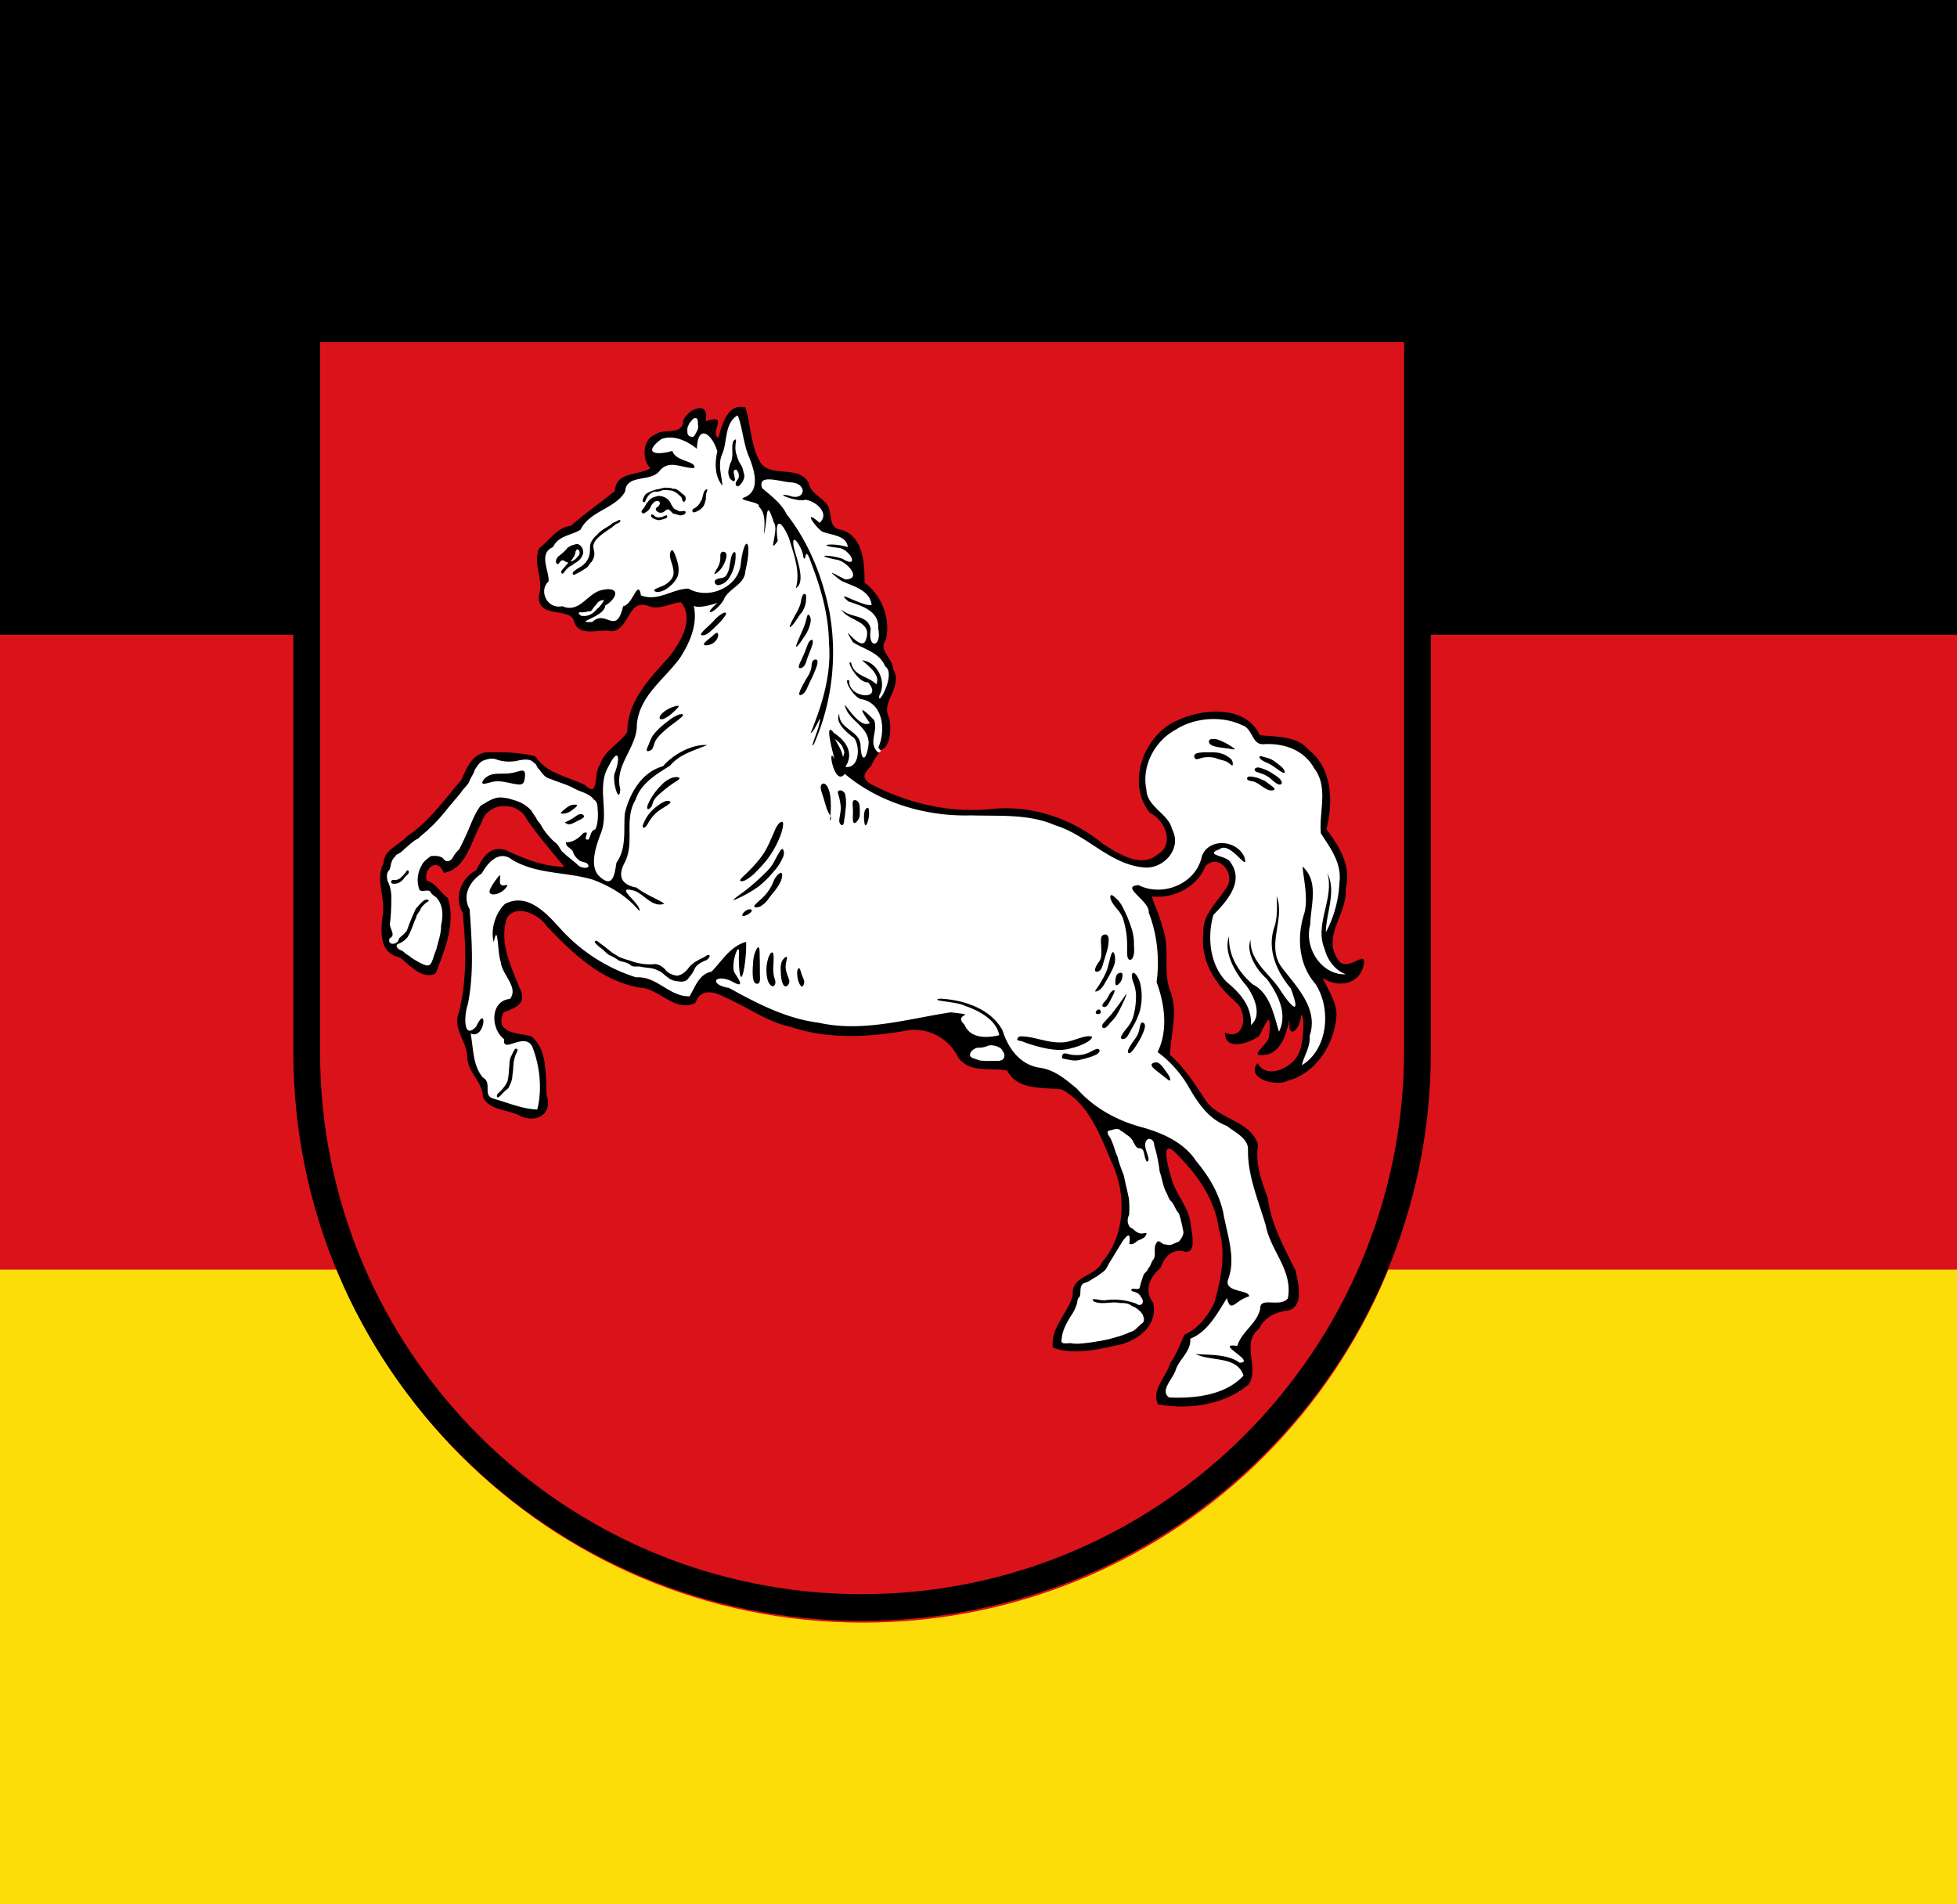
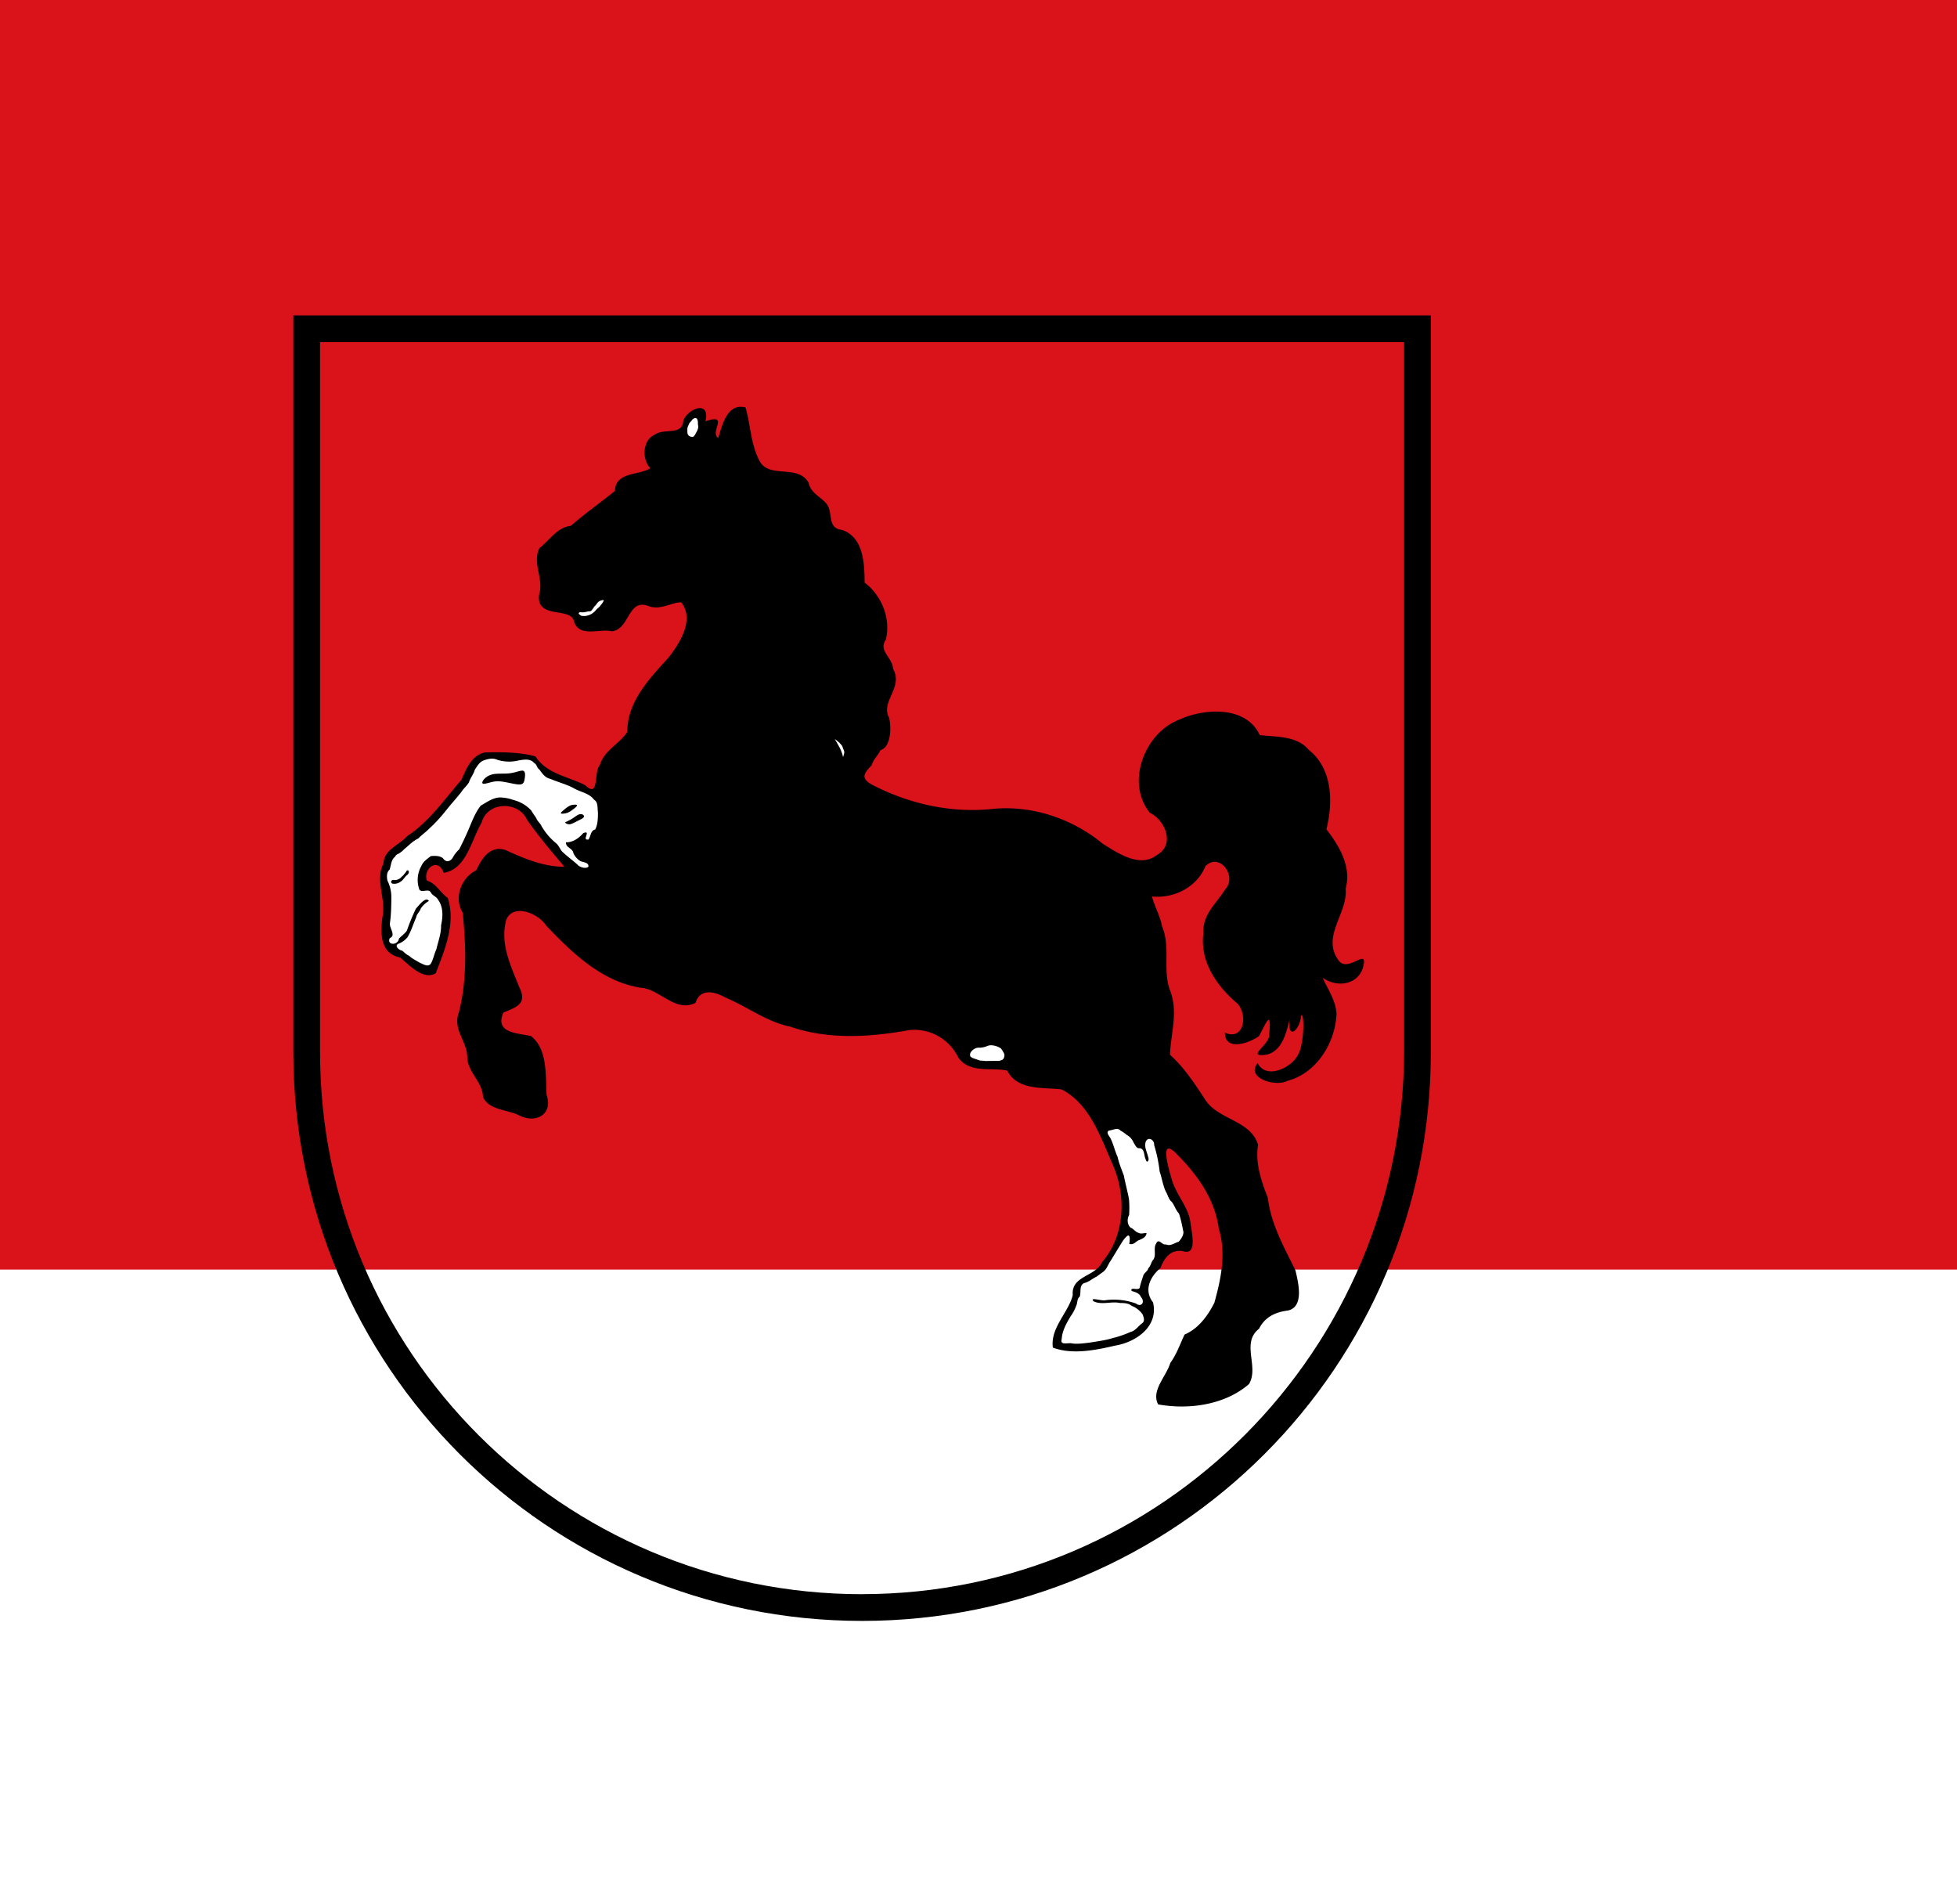
<svg xmlns="http://www.w3.org/2000/svg" fill="none" viewBox="0 0 37 36">
-   <path fill="#fcdd09" d="M45.659 0h-55.2v36h55.2z" />
  <path fill="#da121a" d="M45.659 0h-55.2v24h55.2z" />
-   <path fill="#000" d="M45.659 0h-55.2v12h55.2z" />
-   <path fill="#da121a" d="M16.314 30.675c-5.925 0-10.729-4.803-10.729-10.728V6.044h21.457v13.903c0 5.925-4.803 10.728-10.728 10.728" />
  <path fill="#000" d="M27.052 19.89c0 5.938-4.814 10.752-10.753 10.752-5.94 0-10.753-4.814-10.753-10.753V5.962h21.506zM16.3 30.136c5.66 0 10.247-4.625 10.247-10.284V6.468H6.051V19.89c0 5.659 4.588 10.247 10.248 10.247" />
  <path fill="#000" d="M16.647 14.18c.197-.053.209-.423.163-.611-.168-.307.275-.574.075-.924-.01-.216-.285-.344-.137-.551.098-.404-.08-.84-.401-1.08-.003-.361-.018-.863-.432-.997-.276-.033-.162-.306-.278-.48-.122-.156-.303-.203-.349-.41-.202-.363-.756-.064-.931-.421-.165-.311-.166-.684-.262-1.003-.346-.09-.443.337-.515.577-.172-.112.223-.473-.243-.315.098-.41-.332-.242-.418-.015-.018.296-.359.134-.54.268-.237.103-.244.47-.083.634-.213.137-.658.063-.67.428-.276.226-.558.42-.832.66-.263.03-.402.273-.596.422-.14.29.088.577-.006.883-.056.472.611.219.66.505.104.309.487.128.717.184.342-.039.298-.628.692-.477.214.085.434-.068.617-.071.258.322-.021.767-.235 1.041-.357.395-.783.829-.783 1.408-.144.227-.436.347-.52.63-.118.125-.004.642-.276.378-.329-.168-.724-.21-.94-.544-.3-.082-.644-.082-.954-.075-.26.054-.355.316-.447.52-.309.353-.61.793-1.022 1.06-.151.173-.441.254-.451.52-.168.318.06.677-.022 1.027-.033.31-.042.67.336.75.187.15.43.43.673.3.175-.447.383-.95.23-1.425-.149-.105-.216-.274-.398-.33-.071-.239.217-.441.32-.145.435-.074.517-.613.716-.947.106-.404.697-.421.862-.053.21.3.48.62.705.885-.4 0-.774-.161-1.122-.32-.29-.086-.444.17-.545.385-.29.147-.427.519-.257.804.063.63.084 1.27-.072 1.883-.126.333.168.553.158.867.027.287.29.45.298.734.121.26.475.23.711.36.323.14.612-.056.491-.401-.019-.369.02-.864-.292-1.11-.245-.061-.699-.05-.524-.447.229-.095.458-.159.304-.469-.161-.408-.375-.83-.25-1.287.14-.316.61-.114.753.111.491.515 1.042 1.054 1.782 1.176.364.018.66.479 1.043.286.086-.27.343-.224.559-.103.417.174.783.462 1.234.554.727.25 1.514.198 2.26.062a.925.925 0 0 1 .914.52c.22.306.616.183.925.247.198.38.665.313 1.03.357.521.27.73.88.95 1.386.28.603.255 1.37-.186 1.88-.124.276-.585.252-.554.621-.074.32-.428.62-.376.993.36.138.804.05 1.176-.037.394-.064.826-.36.718-.817-.178-.226-.06-.482.139-.648.078-.197.187-.35.416-.324.299.107.169-.37.152-.542-.042-.304-.283-.531-.36-.837-.06-.2-.23-.796.102-.453.386.389.718.844.794 1.41.144.466.042.95-.084 1.402-.127.25-.302.488-.563.6-.087.183-.146.365-.27.537-.077.259-.366.52-.23.783.584.105 1.262.01 1.718-.384.197-.327-.156-.775.19-1.046.109-.218.305-.315.544-.344.314-.069.199-.525.145-.758-.215-.44-.462-.87-.522-1.37-.124-.32-.243-.665-.185-1.005-.144-.474-.77-.47-1.009-.868-.192-.292-.388-.593-.657-.835.015-.396.161-.818 0-1.22-.142-.382.016-.82-.15-1.209-.036-.198-.144-.38-.19-.563.424.043.855-.182 1.013-.577.271-.258.603.196.37.444-.158.256-.434.478-.41.821-.074.548.258 1.014.649 1.342.2.243.1.702-.243.544 0 .364.473.194.646.064.157-.3.234-.501.189.005-.023.182-.449.406-.038.346.294-.08.363-.422.426-.662-.044.427.212.17.215-.08.073-.046.056.547-.05.734-.123.261-.608.488-.769.17-.234.275.335.457.561.335.557-.144.911-.726.93-1.274-.018-.252-.165-.46-.263-.675.264.185.65.143.76-.182.126-.446-.296.139-.474-.17-.299-.443.194-.873.15-1.335.114-.418-.125-.81-.364-1.12.13-.516.115-1.15-.336-1.503-.222-.268-.612-.24-.924-.277-.256-.557-1.046-.514-1.534-.288-.649.255-1.005 1.192-.544 1.757.295.142.48.606.133.796-.317.255-.743-.036-1.024-.212-.57-.47-1.323-.729-2.073-.659-.791.088-1.603-.097-2.3-.463-.215-.124-.132-.217.006-.364.033-.118.122-.182.165-.285" />
-   <path fill="#fff" d="M16.608 14.228c-.21-.178.002-.407-.082-.615-.263-.269-.298-.247-.08.056-.17.1-.392-.255-.475-.347.058.305.438.385.453.723-.034.334-.145.391-.154.033-.027-.276-.409-.29-.403-.585-.09.168.148.358.283.461.12.165.095.58-.168.544.175-.263.005-.502-.214-.64-.18-.24-.046.28.01.491-.145-.294-.005.544.194.28.65.55 1.542.81 2.388.785.533.017 1.09-.033 1.594.189.616.187 1.043.76 1.712.798.361.006.682-.377.495-.722-.07-.305-.48-.42-.487-.76-.094-.443.165-.918.555-1.125.35-.229.876-.27 1.256-.084.204.06.18.38.412.358.38-.022.76.11.95.457.276.357.086.828.126 1.23.182.28.4.565.351.931a2.2 2.2 0 0 1-.256.937c.003-.375.204-.76.027-1.122.14.487-.251.964-.05 1.442.053.216.217.417.404.475-.465.023-.798-.502-.677-.942.009-.363.17-.814-.146-1.094.019.225.109.59.037.873-.15.45-.113.978.202 1.338.313.468.244 1.244-.25 1.543.022-.141.168-.353.144-.548.178-.515-.242-.928-.518-1.29-.318-.415.067-.925-.105-1.359.01.155.021.411-.048.604-.134.42.055.83.316 1.143.206.549.01.342-.178.064-.192-.327-.595-.555-.583-.984-.09.24.107.562.304.735.204.275.407.66.234 1.002-.096-.305-.163-.725-.498-.896-.263-.23-.463-.538-.445-.906-.108.27.091.646.28.877.174.196.367.606.133.798.02-.348-.206-.607-.456-.81-.323-.323-.375-.847-.254-1.27.25-.257.595-.631.318-1.001-.072-.126-.505-.125-.204-.24.205-.17.56.47.474.153-.14-.334-.671-.376-.806-.023-.104.518-.734.78-1.197.548-.364.022.221.301.192.518.16.41.209.874.149 1.315.155.422.22.91.019 1.324.233.164.459.423.608.693.167.287.369.577.698.7.156.121.417.241.403.459-.007.484.198.957.335 1.421.09.482.521.856.418 1.384-.157.179-.528-.045-.522.193-.056.28-.357.436-.432.704-.464-.067.372.3.043.318-.226-.174-.623-.144-.832-.166.291.149.783.029.905.409-.342.372-.922.435-1.404.413-.192-.123.083-.366.125-.53.079-.212.289-.343.273-.581.333-.13.51-.481.693-.767.074.301.155.036.42-.032.003-.134-.489-.069-.396-.327.152-.404-.024-.85-.094-1.259-.084-.374-.27-.681-.508-.968-.232-.352-.614-.524-1.006-.638-.486-.125-.934-.372-1.252-.735-.208-.171-.412-.351-.692-.395-.379-.048-.61-.368-.716-.71-.225-.413-.747-.579-1.185-.597-.216.041.34.057.468.133.268.091.6.262.656.557-.223.055-.546.071-.656-.197-.243-.226.314-.169-.262-.235-.823.126-1.661.384-2.5.196-.612-.077-1.163-.365-1.692-.657-.366-.058-.292-.268.035-.135.216.125.22.073.079-.139-.11-.14.114-.743.072-.295.016.806.156.059.138-.302-.298.083-.453.356-.653.563-.24.048-.309.29-.415.466-.382.013-.616-.386-1.012-.358a3.25 3.25 0 0 1-1.387-.872c-.269-.294-.639-.748-1.09-.517-.184.167-.281.5-.213.724.083-.415.07.234.131.368.017.243.344.48.177.704-.387.038-.367.576-.111.763-.044.29.385-.149.53.14.146.368.191.814.094 1.189-.275-.008-.57-.134-.825-.205-.22-.064-.015-.295-.202-.4-.195-.23-.178-.551-.232-.832.282.125.318-.592.104-.13-.251.267-.227-.233-.158-.418.121-.59.077-1.21.035-1.8-.149-.272.007-.53.231-.68.113-.204.328-.452.577-.254.468.275 1.012.223 1.517.372.344.128.655.317.883.594.056-.124-.524-.504-.088-.381.185.07.34.326.563.242-.15-.099-.37-.176-.527-.304-.287-.052-.367-.214-.218-.486.184-.37-.024-.809.2-1.176.099-.312.401-.484.653-.644.18-.216.452-.285.7-.388-.271-.021-.632.163-.835.4-.396.107-.633.508-.723.896-.024.322.038.651-.158.93-.032.21-.064.487-.309.267-.213-.18-.082-.567.008-.808.177-.412-.087-.89.158-1.293.172-.345.226-.178.12.117-.075.132.077.649.096.326-.121-.454.32-.784.314-1.222.044-.545.527-.86.818-1.265.181-.28.336-.628.258-.98.117.065.486-.069.45-.058-.311.27-.063.215.11-.044.08-.227.406-.288.416-.563.139-.578-.015-.717-.088-.132-.04.443-.605.692-.988.471-.304.003-.577.254-.899.128-.058-.33-.151.18-.337.204-.134.575-.326.048-.582.299-.39.017.234-.092.242-.309.25-.153.285-.383-.086-.289-.26.074-.404.438-.725.299-.28.065-.455-.289-.257-.47.007-.218-.197-.524.083-.648.106-.222.344-.215.52-.328.174-.358.656-.393.843-.721.022-.34.49-.167.656-.397.195-.22.423-.033.652-.049.038-.136-.357-.117-.415-.323-.301.091-.568.05-.212-.22.238-.099.516.05.675.18.018-.492.293-.274.387.05-.049.212-.053.473.095.645-.003-.153-.096-.392-.002-.598.103-.237.037-.58.291-.728.094.221.107.548.221.798.092.234.22.632-.096.754-.162.054.335.086.272.17.144.13.11.351.1.526.074-.274.026-.729.186-.226.109.135-.13.646.075.351-.067-.459.072-.39.212-.053.091.305.221.635.13.948.199-.12.01-.564-.04-.785-.055-.332.183.057.18.189.062.168.015-.286.154.13.187.483.327.983.333 1.507.049.584-.127 1.156-.346 1.693.08-.004.25-.519.144-.096-.02.074-.174.453-.077.298a4.33 4.33 0 0 0 .288-2.489c-.135-.674-.391-1.312-.809-1.845-.102-.21-.297-.35-.464-.494-.099-.29.358-.112.559-.108.316.03.25.369-.054.247-.327-.059.19.138.307.08.194.017.478.257.275.437-.3-.264-.132.02.039.16.165.077.469.065.494.299-.271-.09-.65-.038-.18.013.226.021.41.41.081.208-.239-.082-.567-.077-.129.014.184.01.524.368.181.376-.232-.114-.393-.22-.086.02.216.108.546.168.584.462-.166.04-.734-.325-.44-.066.243.083.586.172.563.508.078.358-.205.408-.14.013-.056-.284-.395-.202-.556-.372.115.226.585.208.47.557-.077.33-.543-.429-.252.064.218.14.5.19.611.457.22.145-.17.816-.108.542.14-.256-.041-.63-.33-.656.121.105.358.283.269.453-.154-.159-.424-.15-.475-.407-.113-.075.12.385.32.37.307.356-.38.305-.356-.034-.137-.07.094.359.252.356.395.093.435.585.304.897-.016.051.101.066-.004.11" />
  <path fill="#fff" d="M18.745 19.76a.36.36 0 0 1 .175.057c.025.025.04.058.058.087a.1.1 0 0 1 .005.085c-.007.024-.023.047-.048.051a.16.16 0 0 1-.087.015l-.22.002c-.035-.006-.071-.004-.106-.01l-.126-.044c-.02-.006-.034-.02-.05-.032a.09.09 0 0 1 .013-.086.2.2 0 0 1 .082-.066.16.16 0 0 1 .08-.013.4.4 0 0 0 .133-.027.2.2 0 0 1 .09-.019M13.128 7.905c.017 0 .038-.004.05.012.02.034.016.074.018.112.014.046-.003.095-.026.135-.017.03-.03.063-.056.088-.02.013-.046.004-.067-.001a.08.08 0 0 1-.05-.075c-.002-.04-.006-.08.01-.116l.028-.063c.008-.013.022-.022.032-.034s.02-.03.033-.04m-1.684 3.421c-.01.045-.045.076-.07.112-.023.029-.055.048-.078.076a.3.3 0 0 1-.22.114c-.026-.003-.057.003-.077-.018l-.028-.023c-.008-.022.018-.035.037-.031.03.005.06 0 .09-.005.023-.003.045-.013.07-.012.018 0 .039-.005.048-.023q.027-.032.05-.07c.037-.026.051-.075.092-.097a.16.16 0 0 1 .087-.023M7.5 16.155a.4.4 0 0 0 .14-.1c.088-.072.165-.156.268-.204.065-.069.147-.122.212-.192.12-.107.225-.228.325-.353.092-.117.194-.225.284-.343.04-.063.106-.113.14-.18.025-.081.086-.147.107-.23.047-.07.089-.149.17-.178s.17-.051.252-.013a.75.75 0 0 0 .414.012c.097-.016.217-.036.287.05.053.024.048.092.098.122.054.076.111.159.209.178.15.066.311.102.455.184.125.069.282.088.371.211.08.046.06.154.073.231 0 .112 0 .227-.051.33-.092.024-.08.122-.127.19-.142.025.064-.186-.1-.12-.082.094-.194.176-.326.173-.008.104.125.107.14.204a.33.33 0 0 0 .131.15c.055.027.162.023.153.107-.044.046-.168.013-.212-.044-.096-.085-.202-.16-.292-.25-.038-.05-.062-.115-.114-.155a1.2 1.2 0 0 1-.27-.32c-.024-.057-.078-.09-.098-.149-.033-.05-.064-.091-.094-.143a.67.67 0 0 0-.335-.199.8.8 0 0 0-.256-.049c-.138.004-.248.09-.364.154-.08.1-.132.217-.182.334a6 6 0 0 1-.226.493.6.6 0 0 0-.117.148c-.047.086-.133.107-.19.02-.064-.05-.156-.047-.23-.04-.063.05-.14.098-.173.176a.54.54 0 0 0-.042.46c.053.064.18-.037.221.061.035.054.105.072.133.13.1.14.091.321.055.481.004.157-.055.305-.09.457-.04.084-.055.18-.099.26-.051.087-.149.016-.217-.011-.068-.042-.14-.074-.198-.13-.05-.02-.088-.062-.132-.097-.053-.007-.154-.085-.075-.128a.4.4 0 0 0 .178-.128c.069-.114.107-.249.162-.372.011-.066.068-.106.088-.169a.45.45 0 0 1 .153-.142c-.058-.093-.185.08-.246.146a4 4 0 0 0-.17.414c-.04.06-.104.102-.15.15-.018.137-.239.13-.173-.008.124-.051-.013-.188.002-.28.022-.159.026-.32.027-.48a.7.7 0 0 0-.074-.327c-.014-.072-.019-.156.042-.208.028-.086.027-.19.108-.248.002-.02.02-.028.033-.04m14.168 7.159c-.052-.003-.098.022-.148-.003-.06-.015-.095-.079-.155-.1-.062-.063-.067-.164-.025-.24a2 2 0 0 0-.003-.298c-.027-.149-.069-.295-.096-.443-.043-.118-.093-.233-.119-.356-.05-.108-.075-.224-.125-.332-.018-.05-.113-.134-.033-.167.07-.005.159-.065.213.003.039.019.08.048.113.078.063.033.11.087.137.153.031.044.05.11.116.101.094.016.074.141.11.21.02.089.074.021.048-.038-.02-.096-.08-.193-.048-.292.042-.106.166-.045.16.061q.075.246.104.5c.044.125.06.261.117.38.038.06.05.145.11.192.056.068.075.157.137.22.04.114.062.236.086.355-.004.073-.045.125-.089.18-.08.021-.155.09-.242.05-.079.022-.132-.13-.187-.014-.056.095.01.21-.052.303-.044.046-.046.119-.095.163-.012.06-.083.085-.097.147-.025.074-.05.147-.066.223-.029.057-.186-.026-.152.059.068.02.145.04.175.112.087.098.008.204-.095.124a1.24 1.24 0 0 0-.574-.062c-.064.022-.315-.07-.222.023.16.072.331-.006.496.03.078 0 .16.003.223.055a.44.44 0 0 1 .206.163c.02.057.048.122-.012.167-.073.053-.125.14-.219.163a2 2 0 0 1-.334.115c-.141.044-.29.061-.436.086-.11.012-.22.03-.33.016-.07-.022-.239.046-.2-.083.01-.158.09-.3.17-.432a.8.8 0 0 0 .104-.198c.03-.056.01-.13.067-.172.029-.084-.014-.208.081-.256.09-.018.156-.084.237-.122l.119-.087c.078-.052.096-.146.15-.216q.098-.163.198-.325a.6.6 0 0 1 .09-.121c.089-.093.073.069.061.13.08.022.11-.03.17-.066.064-.024.151-.058.157-.138m-5.893-9.341.04.032.042.035q.022.022.042.046.01.01.015.023.009.015.013.034c.004.014.013.027.017.041a.1.1 0 0 1 .002.078l-.012.043c-.003.006-.006.011-.006 0a.7.7 0 0 0-.055-.154c-.03-.06-.066-.118-.098-.177" />
  <path fill="#000" d="M13.911 8.308c-.041.004-.057.05-.061.085-.015.096.009.193-.014.288-.002.036-.024.065-.036.098-.008.04-.022.08-.028.121a.2.2 0 0 0 .015.111.08.08 0 0 0 .035.055l.033.029c.046.011.046-.045.032-.072.003-.038-.02-.072-.014-.108-.002-.039.059-.05.068-.012.03.04.036.097.019.144a.3.3 0 0 0-.045.072c-.02.036.012.097.055.066a.3.3 0 0 0 .078-.096c.02-.043.036-.094.015-.14q-.01-.05-.025-.098c-.008-.035-.034-.062-.047-.095-.02-.02-.026-.047-.037-.073a.5.5 0 0 1-.027-.088c-.018-.031-.017-.068-.023-.103q-.001-.057.005-.115a.13.13 0 0 0 .002-.069m-1.334.908c-.037.013-.079.013-.115.03a.3.3 0 0 0-.097.022c-.047.01-.087.035-.13.055-.045.027-.068.078-.083.127-.017.04.04.063.05.02a.4.4 0 0 1 .05-.09.2.2 0 0 1 .064-.062c.027-.013.055-.03.086-.024a.2.2 0 0 0 .11-.023.3.3 0 0 1 .11-.006c.036.006.073.004.106.02a.26.26 0 0 1 .106.071c.03.018.056.048.064.082-.007.034.039.07.056.029a.09.09 0 0 0-.025-.113c-.025-.016-.05-.032-.067-.057-.029-.013-.05-.04-.08-.05-.031-.01-.066-.003-.095-.021-.034-.005-.07 0-.105-.007zm.781.031c-.017.017-.042.027-.048.053-.016.037-.02.077-.033.114 0 .018-.011.034-.017.05-.02.012-.018.034-.03.05-.014.014-.019.033-.036.043-.018.016-.032.039-.057.045-.017.01-.036.02-.046.039-.007.02.005.049.03.044a.2.2 0 0 0 .074-.028c.017-.004.03-.018.043-.027q.028-.017.047-.042c.01-.013.024-.026.026-.043l.016-.037c.005-.013.003-.036.014-.05.003-.017.008-.035.004-.053a.3.3 0 0 1 .028-.133c.004-.01-.006-.021-.015-.025" />
  <path fill="#000" d="M12.44 9.374c-.034.013-.07.02-.103.035a.24.24 0 0 0-.093.086c-.027.018-.034.052-.052.077-.014.028-.037.051-.055.077-.027.033.022.077.052.048.028-.02.06-.033.08-.063.024-.023.032-.056.048-.085a.3.3 0 0 1 .066-.069c.029-.01.073-.017.09.016.011.037-.018.072-.046.092-.037.014-.037.06-.003.079.027.029.069.03.105.02.037-.011.056-.054.096-.056.023-.006.035.016.05.028l.056.053c.044.003.084.022.125.032.036-.003.08-.01.101-.04.024-.036-.02-.052-.05-.041-.024-.002-.052.012-.075-.003l-.083-.04a.4.4 0 0 1-.075-.121.3.3 0 0 0-.08-.084.3.3 0 0 0-.154-.04m-.127.35c-.003.013-.006.027 0 .04.012.025.04.037.064.047a.4.4 0 0 0 .063.02c.03.003.058-.007.086-.014.015-.002.03-.009.044-.012.019-.005.04-.015.045-.035.004-.01-.004-.019-.007-.028a.12.12 0 0 0-.068.021.1.1 0 0 1-.037.012q-.027.006-.055.005c-.019.002-.036-.009-.054-.013-.007-.007-.02-.008-.023-.02a.1.1 0 0 0-.031-.02zm-.609.103c-.039.025-.082.042-.124.061-.043.043-.1.071-.15.104a.5.5 0 0 0-.144.12.4.4 0 0 0-.104.125c-.038.06-.022.133-.031.199a.34.34 0 0 1-.117.235c-.049.048-.116.07-.165.115-.036.011-.068.09-.006.076a1.5 1.5 0 0 0 .238-.139c.033-.03.046-.074.082-.101a.3.3 0 0 0 .053-.126c.008-.062-.019-.122-.018-.184a.25.25 0 0 1 .085-.142c.066-.07.15-.12.229-.177.045-.025.08-.064.124-.092.029-.007.115-.054.053-.073zm-.803.458c-.035.003-.066.024-.102.024-.018.024-.05.027-.07.047-.02.029-.045.051-.069.076q-.04.035-.082.069a.15.15 0 0 0-.062.081c-.007.026-.007.059.013.078.024.013.041-.016.054-.032.014-.023.04-.045.068-.035.025.009.045.034.074.032.035.017-.016.05-.03.067-.011.025-.039.037-.05.061-.021.022-.052.062-.021.088.034.008.047-.036.066-.055a.4.4 0 0 1 .084-.08c.027-.014.055-.026.076-.049.023-.017.05-.026.072-.046.024-.014.04-.038.06-.058a.4.4 0 0 0 .043-.09.2.2 0 0 0-.016-.102c-.02-.037-.054-.074-.098-.077h-.005zm1.805.116c-.023 0-.04.05-.04.095 0 .048.016.09.036.156.02.065.046.157.025.23-.024.075-.088.134-.167.179-.08.037-.167.064-.187.088-.018.024.032.05.09.039a.4.4 0 0 0 .19-.097.5.5 0 0 0 .163-.206.5.5 0 0 0-.013-.28c-.025-.092-.063-.185-.087-.202q-.006-.003-.01-.002m.972.028a.06.06 0 0 0-.04.013c-.028.027-.016.085-.02.133a.4.4 0 0 1-.042.14c-.031.056-.076.121-.066.132.014.007.086-.04.14-.12.053-.082.094-.19.084-.248a.06.06 0 0 0-.056-.05m.207.007c-.015.002-.034.024-.046.054-.021.051-.031.127-.045.202a.4.4 0 0 1-.07.193c-.034.038-.081.041-.123.048-.042.01-.076.023-.086.05-.01.024.01.07.057.078a.28.28 0 0 0 .184-.097.7.7 0 0 0 .127-.268.7.7 0 0 0 .023-.24q-.007-.022-.021-.02m1.324.79q-.02.004-.035.033c-.024.038-.027.106-.044.168a1 1 0 0 1-.097.2c-.041.079-.095.178-.102.212-.01.035.028.004.062-.034s.065-.09.092-.128a.6.6 0 0 1 .072-.098c.02-.031.041-.062.062-.127a.5.5 0 0 0 .02-.197q-.009-.032-.03-.029m-1.512.355a.2.2 0 0 0-.061.029.6.6 0 0 0-.114.096 2 2 0 0 1-.124.124c-.055.051-.13.12-.144.154-.01.034.045.03.096.01.048-.024.093-.071.14-.112.049-.048.1-.094.147-.149.049-.055.094-.117.091-.14 0-.012-.013-.016-.03-.012m1.581.038c-.021.008-.028.073-.049.142-.02.072-.059.158-.1.25-.041.097-.09.204-.075.214.013.007.086-.087.148-.187a.7.7 0 0 0 .124-.287c.01-.083-.028-.135-.049-.131m-1.728.343c-.02.003-.055.037-.103.079-.059.045-.135.107-.139.135s.069.028.127.004a.23.23 0 0 0 .131-.122c.02-.044.013-.09-.007-.096zm1.8.131q-.02-.001-.049.031c-.03.045-.055.125-.083.197-.03.075-.064.143-.088.195-.024.054-.037.093-.02.108.016.012.064.002.091-.035.03-.031.042-.086.073-.176.035-.089.09-.217.093-.275q.003-.043-.018-.045m.072.372c-.018 0-.04.01-.054.027-.024.035-.02.094-.03.145a.6.6 0 0 1-.088.185c-.05.086-.126.22-.136.278-.014.058.041.045.082.004.042-.038.065-.1.093-.162s.059-.12.096-.203c.035-.086.079-.189.072-.237q-.005-.037-.035-.037m-2.601.875a.5.5 0 0 0-.193.066c-.08.042-.144.106-.154.145-.014.037.023.055.071.038a.6.6 0 0 0 .173-.117c.062-.056.126-.114.112-.128zm.077.158a.2.2 0 0 0-.077.014.8.8 0 0 0-.18.11c-.063.045-.121.096-.173.141-.047.049-.089.09-.123.14h-.002c-.034.056-.06.125-.08.176-.025.055-.043.097-.03.114.014.014.064 0 .095-.03.024-.032.034-.083.048-.12a.4.4 0 0 1 .08-.126c.042-.045.099-.101.188-.173.093-.072.223-.165.26-.207.017-.024.012-.035-.006-.038m10.017.469q-.04.004-.052.028c-.017.027.001.072.06.096.061.028.168.038.237.049.075.006.113.017.14.02q.036.008.049-.003a1.2 1.2 0 0 0-.328-.18.3.3 0 0 0-.106-.01m-.127.252c-.083.003-.158.007-.189.034-.034.028-.02.079.012.093.03.01.078-.014.133-.027a.6.6 0 0 1 .179-.004c.055.007.1.029.148.042.052.014.102.025.143.052.041.024.07.062.087.058.01-.007.013-.058-.008-.096s-.065-.061-.106-.089a.5.5 0 0 0-.162-.056c-.069-.01-.155-.007-.237-.007m1.043.071a.02.02 0 0 0-.012.006c-.014.014 0 .04.03.064.035.027.094.05.15.077.052.027.095.06.15.098.051.038.11.077.135.073.017-.007 0-.056-.031-.09-.027-.035-.066-.058-.096-.085-.035-.024-.066-.051-.11-.075-.042-.024-.102-.038-.143-.049-.036-.01-.059-.02-.073-.019m-.046.216c-.054 0-.073.034-.058.058.013.027.075.037.127.058a.5.5 0 0 1 .15.079c.053.044.118.106.166.123.045.014.076-.01.062-.048-.01-.038-.063-.09-.149-.14a.8.8 0 0 0-.274-.128zm-.154.17c-.056.003-.063.043-.04.063.025.024.083.023.124.037a.5.5 0 0 1 .127.073c.048.031.101.071.152.085.052.014.103.003.103-.021.003-.02-.044-.05-.089-.085-.041-.03-.076-.065-.148-.092a.6.6 0 0 0-.23-.06m-10.846.011-.038.004a.4.4 0 0 0-.135.058.6.6 0 0 0-.125.11c-.052.051-.11.123-.159.203-.051.079-.094.168-.09.206 0 .038.041.027.065-.004.028-.028.035-.072.049-.11s.034-.065.092-.123a3 3 0 0 1 .237-.193c.086-.062.161-.1.168-.124.005-.018-.026-.026-.064-.027m2.789.122c-.029 0-.052.026-.054.06-.007.044.018.104.042.183.027.079.051.178.075.243.024.06.05.098.064.127.013-.14.012-.275-.002-.382-.02-.123-.059-.197-.097-.221a.1.1 0 0 0-.028-.01m.127.613-.01.083h.002q.032-.026.013-.072zm.181-.484-.025.008c-.027.017-.01.054.01.12.013.061.034.15.03.236-.006.083-.03.168-.027.22.008.059.046.083.066.07.02-.014.024-.066.03-.114.008-.045.015-.09.022-.176a.8.8 0 0 0-.008-.295c-.023-.051-.067-.07-.098-.069m.283.185a.04.04 0 0 0-.034.017c-.017.028-.006.094-.002.18 0 .089-.011.19.01.225.02.031.068-.012.092-.058.027-.04.027-.092.027-.154 0-.058 0-.13-.027-.171-.017-.026-.043-.04-.066-.039m-3.543.014-.033.003a.6.6 0 0 0-.158.093.8.8 0 0 0-.162.154.8.8 0 0 0-.116.22c-.007.052.03.043.058.016.028-.024.04-.066.075-.114a.7.7 0 0 1 .131-.152c.055-.049.113-.081.164-.112.052-.035.097-.063.097-.083 0-.016-.025-.026-.056-.025m3.785.131c-.02 0-.046.027-.058.066a.5.5 0 0 0-.008.175c.004.055.014.099.03.089.014-.003.04-.061.053-.133a.5.5 0 0 0 0-.187q-.007-.01-.018-.01m-1.621.266q-.024 0-.056.029a.5.5 0 0 0-.088.158c-.045.094-.104.253-.19.393-.089.138-.203.26-.293.35s-.153.143-.163.171c-.004.028.05.028.102 0a.8.8 0 0 0 .196-.154c.08-.08.176-.179.259-.3a1.8 1.8 0 0 0 .19-.35 1 1 0 0 0 .06-.195c.007-.044.01-.086-.003-.096a.02.02 0 0 0-.014-.006m.004.513q-.02.005-.047.05c-.02.037-.051.086-.079.14-.027.052-.053.104-.098.159-.038.051-.097.106-.166.171a3 3 0 0 1-.233.207c-.086.072-.182.136-.233.177-.05.036-.06.053-.064.066.175-.072.338-.164.468-.257.128-.1.22-.2.303-.299a1 1 0 0 0 .172-.272c.024-.075.004-.125-.01-.138a.02.02 0 0 0-.013-.004m-.019.45c-.025-.002-.071.04-.104.087-.035.049-.052.113-.08.164a.9.9 0 0 1-.217.266c-.049.045-.107.092-.107.116 0 .028.063.028.118 0a.5.5 0 0 0 .145-.133q.06-.083.127-.162a1 1 0 0 0 .11-.175c.027-.066.04-.141.015-.159q-.003-.003-.007-.003m-5.316.048c-.021.003-.072.076-.124.152-.048.076-.09.147-.065.181.024.037.107.034.183-.004a.35.35 0 0 0 .146-.133c.01-.027-.043-.007-.08-.007-.035 0-.06-.023-.06-.068-.004-.044.017-.121 0-.121m11.563.371-.008.003c-.02.007-.02.056.004.104.02.045.06.096.098.145a.6.6 0 0 1 .122.189c.03.094.06.227.071.337.01.112.008.201.008.266 0 .076.002.13.02.158.016.028.048.029.069.008.02-.02.033-.061.04-.106.007-.048.003-.098 0-.17a.9.9 0 0 0-.046-.305 2.4 2.4 0 0 0-.174-.412.5.5 0 0 0-.127-.162c-.033-.03-.06-.055-.077-.054m-6.835.269a.13.13 0 0 0-.064.017c-.045.024-.086.074-.083.098.008.02.056.01.1-.014s.086-.06.08-.084q-.004-.016-.033-.018m6.713.477a.08.08 0 0 0-.056.025c-.027.034-.026.085-.019.168.003.078.01.182-.004.244s-.045.083-.07.128c-.026.037-.05.103-.036.127.017.024.066.01.097-.021.027-.031.04-.079.061-.155.024-.079.059-.179.08-.271.016-.097.023-.178 0-.216a.06.06 0 0 0-.053-.03m-9.627.118c-.067.022.048.092.069.124.072.038.117.108.186.15a.8.8 0 0 1 .178.101c.083.031.175.033.237.1.06.026.13.003.193.02.104.022.215.015.31.068.075.026.123.087.184.13a.33.33 0 0 0 .203.075c.074.016.156.003.197-.069a.6.6 0 0 0 .114-.176c.04-.075.125-.114.199-.149.058-.009.134-.137.026-.096-.049.04-.113.059-.167.094a.5.5 0 0 0-.167.13c-.053.075-.132.148-.229.16-.086-.014-.173-.046-.224-.12-.06-.059-.141-.114-.232-.096a1.1 1.1 0 0 1-.375-.048c-.065-.03-.137-.038-.203-.069-.07-.015-.118-.065-.18-.094-.071-.055-.139-.114-.213-.167-.035-.02-.063-.06-.106-.068m3.07.125c-.019.003-.04.046-.058.09a.6.6 0 0 0-.039.207c-.01.1-.016.252.008.328.024.075.078.074.102.05.024-.027.021-.081.018-.177 0-.093 0-.229-.004-.328 0-.096-.002-.161-.02-.168zm6.71.091c-.016-.003-.035.035-.047.077l-.04.154c-.014.052-.024.1-.058.172-.03.069-.083.158-.123.223-.045.066-.077.106-.07.116s.055-.007.089-.035a.4.4 0 0 0 .087-.111l.088-.153c.038-.072.09-.165.106-.25.014-.09-.006-.169-.027-.19L21.046 18m-6.444.005c-.027-.007-.07.063-.09.156a.74.74 0 0 0-.005.336v.002c.02.092.066.14.1.146.031 0 .053-.037.053-.075s-.017-.073-.027-.114a.7.7 0 0 1-.012-.185c.004-.093.014-.23-.01-.258q-.004-.007-.01-.008m.267.085c-.016-.002-.039.02-.055.04a.13.13 0 0 0-.038.071.3.3 0 0 0-.014.126c0 .07.005.168.026.233.017.065.048.092.079.085.024-.004.05-.041.057-.08.004-.04-.017-.077-.034-.128-.017-.049-.038-.107-.035-.176.004-.065.028-.141.025-.162q-.003-.01-.011-.01m.239.213c-.015-.003-.029.027-.035.07a.6.6 0 0 0 .02.17c.02.056.045.104.069.107.02.003.044-.042.044-.083s-.023-.081-.044-.133c-.017-.052-.031-.113-.048-.127zm6.085.087a.1.1 0 0 0-.066.027c-.024.02-.03.06-.036.104-.004.041-.008.088.01.102.014.014.047-.013.07-.04a.2.2 0 0 0 .047-.097c.007-.038.01-.08-.008-.09a.04.04 0 0 0-.017-.006m.239.001c-.025-.002-.035.039-.029.078 0 .04.02.086.04.144a.7.7 0 0 1 .035.251c0 .117-.024.278-.061.384-.038.106-.089.161-.137.22-.045.058-.09.121-.083.156.003.027.051.027.089 0 .034-.028.06-.08.108-.17.051-.09.126-.214.164-.368a1.1 1.1 0 0 0 .007-.463c-.027-.13-.087-.21-.121-.227zm-.371.328c-.014.001-.037.017-.056.039-.032.034-.045.081-.08.129-.031.044-.08.09-.082.118-.004.03.038.04.065.027.034-.018.052-.058.087-.12.03-.062.079-.148.079-.175q0-.019-.014-.018m.234.069a5 5 0 0 1-.265.367c-.082.1-.159.17-.183.214-.02.051.008.076.039.065.034-.007.068-.051.106-.096.041-.045.082-.083.12-.145.037-.058.076-.137.107-.202q.048-.099.064-.145c.014-.034.015-.044.012-.058m-.518.296c-.03 0-.068.044-.057.071.01.02.066.024.086 0 .018-.027-.001-.071-.029-.071m.813.249q-.006.001-.01.005c-.02.018-.025.078-.039.13a.4.4 0 0 1-.075.165c-.045.066-.112.155-.133.216-.017.055.01.087.058.039.052-.048.124-.168.18-.268.047-.103.082-.18.078-.232-.003-.041-.034-.062-.06-.055m-1 .256c-.12 0-.32.1-.457.113-.313.035-.587-.121-.845-.108-.03 0-.055.045-.052.062.003.014.031.018.066.025.03.004.085.031.136.048.203.063.4.12.62.12.137 0 .512-.102.587-.226.018-.027-.025-.034-.055-.034m-10.844.237c-.038.044-.055.1-.083.15a.34.34 0 0 0-.027.143 2 2 0 0 0-.012.144q-.005.06-.014.121a.3.3 0 0 1-.044.119.8.8 0 0 1-.141.163c-.03.017-.045.1.008.075q.046-.041.088-.086.044-.044.094-.083c.027-.06.06-.12.071-.186.004-.067.018-.132.02-.199q.005-.052.007-.104c.015-.058.023-.118.053-.17.008-.026.04-.07.005-.086zm11.017.004c-.031-.006-.079.023-.127.047a.6.6 0 0 1-.172.062.7.7 0 0 1-.21 0c-.065-.014-.113-.032-.137-.021-.027.01-.035.048-.035.069 0 .024.006.024.04.03.035.008.101.02.15.028a.4.4 0 0 0 .17-.014c.094-.02.242-.065.308-.106.061-.045.047-.087.013-.094m1.084.255c-.043.003-.08.025-.07.061.014.042.11.108.186.17.079.058.137.112.154.112.02 0 .01-.051-.013-.089-.021-.041-.05-.075-.083-.123-.035-.045-.077-.107-.131-.128a.1.1 0 0 0-.043-.003m-14.151-3.63h.025c.012.014.016.037.006.053-.011.03-.045.042-.062.068-.029.034-.054.072-.093.095a.2.2 0 0 1-.145.034c-.021-.004-.038-.03-.026-.05s.035-.022.054-.02a.1.1 0 0 0 .05-.003.2.2 0 0 0 .07-.034c.016-.016.03-.035.05-.047q.02-.027.043-.052zm1.597-1.811c-.103.031-.165.107-.171.145s.044.03.103.014c.062-.014.13-.042.24-.031.11.01.265.055.347.058.083.004.1-.041.11-.103s.018-.138-.024-.155-.137.031-.25.045c-.114.017-.255-.004-.355.027m1.413.729a.3.3 0 0 0 .12-.065c.042-.028.09-.066.087-.086-.007-.014-.066-.014-.114 0-.048.017-.086.048-.124.079-.034.03-.072.058-.068.072.006.014.054.01.1 0m.068.21c.041-.007.09-.034.144-.062.055-.027.114-.052.124-.079s-.03-.058-.069-.051c-.044.003-.089.044-.137.075s-.103.058-.127.069c-.028.014-.028.014-.014.024s.041.026.079.023" />
-   <path fill="#fff" d="M10.79 10.609c.006-.02.027-.028.036-.046.007-.01.007-.026.018-.031s.012-.016.016-.025q.006-.02.014-.039.005-.019.008-.04.004-.016.015-.03c.007-.012.023-.015.033-.007.02.012.03.038.028.06a.1.1 0 0 1-.012.048c-.01.008-.02.013-.026.025a.23.23 0 0 1-.098.08.1.1 0 0 1-.031.004" />
</svg>